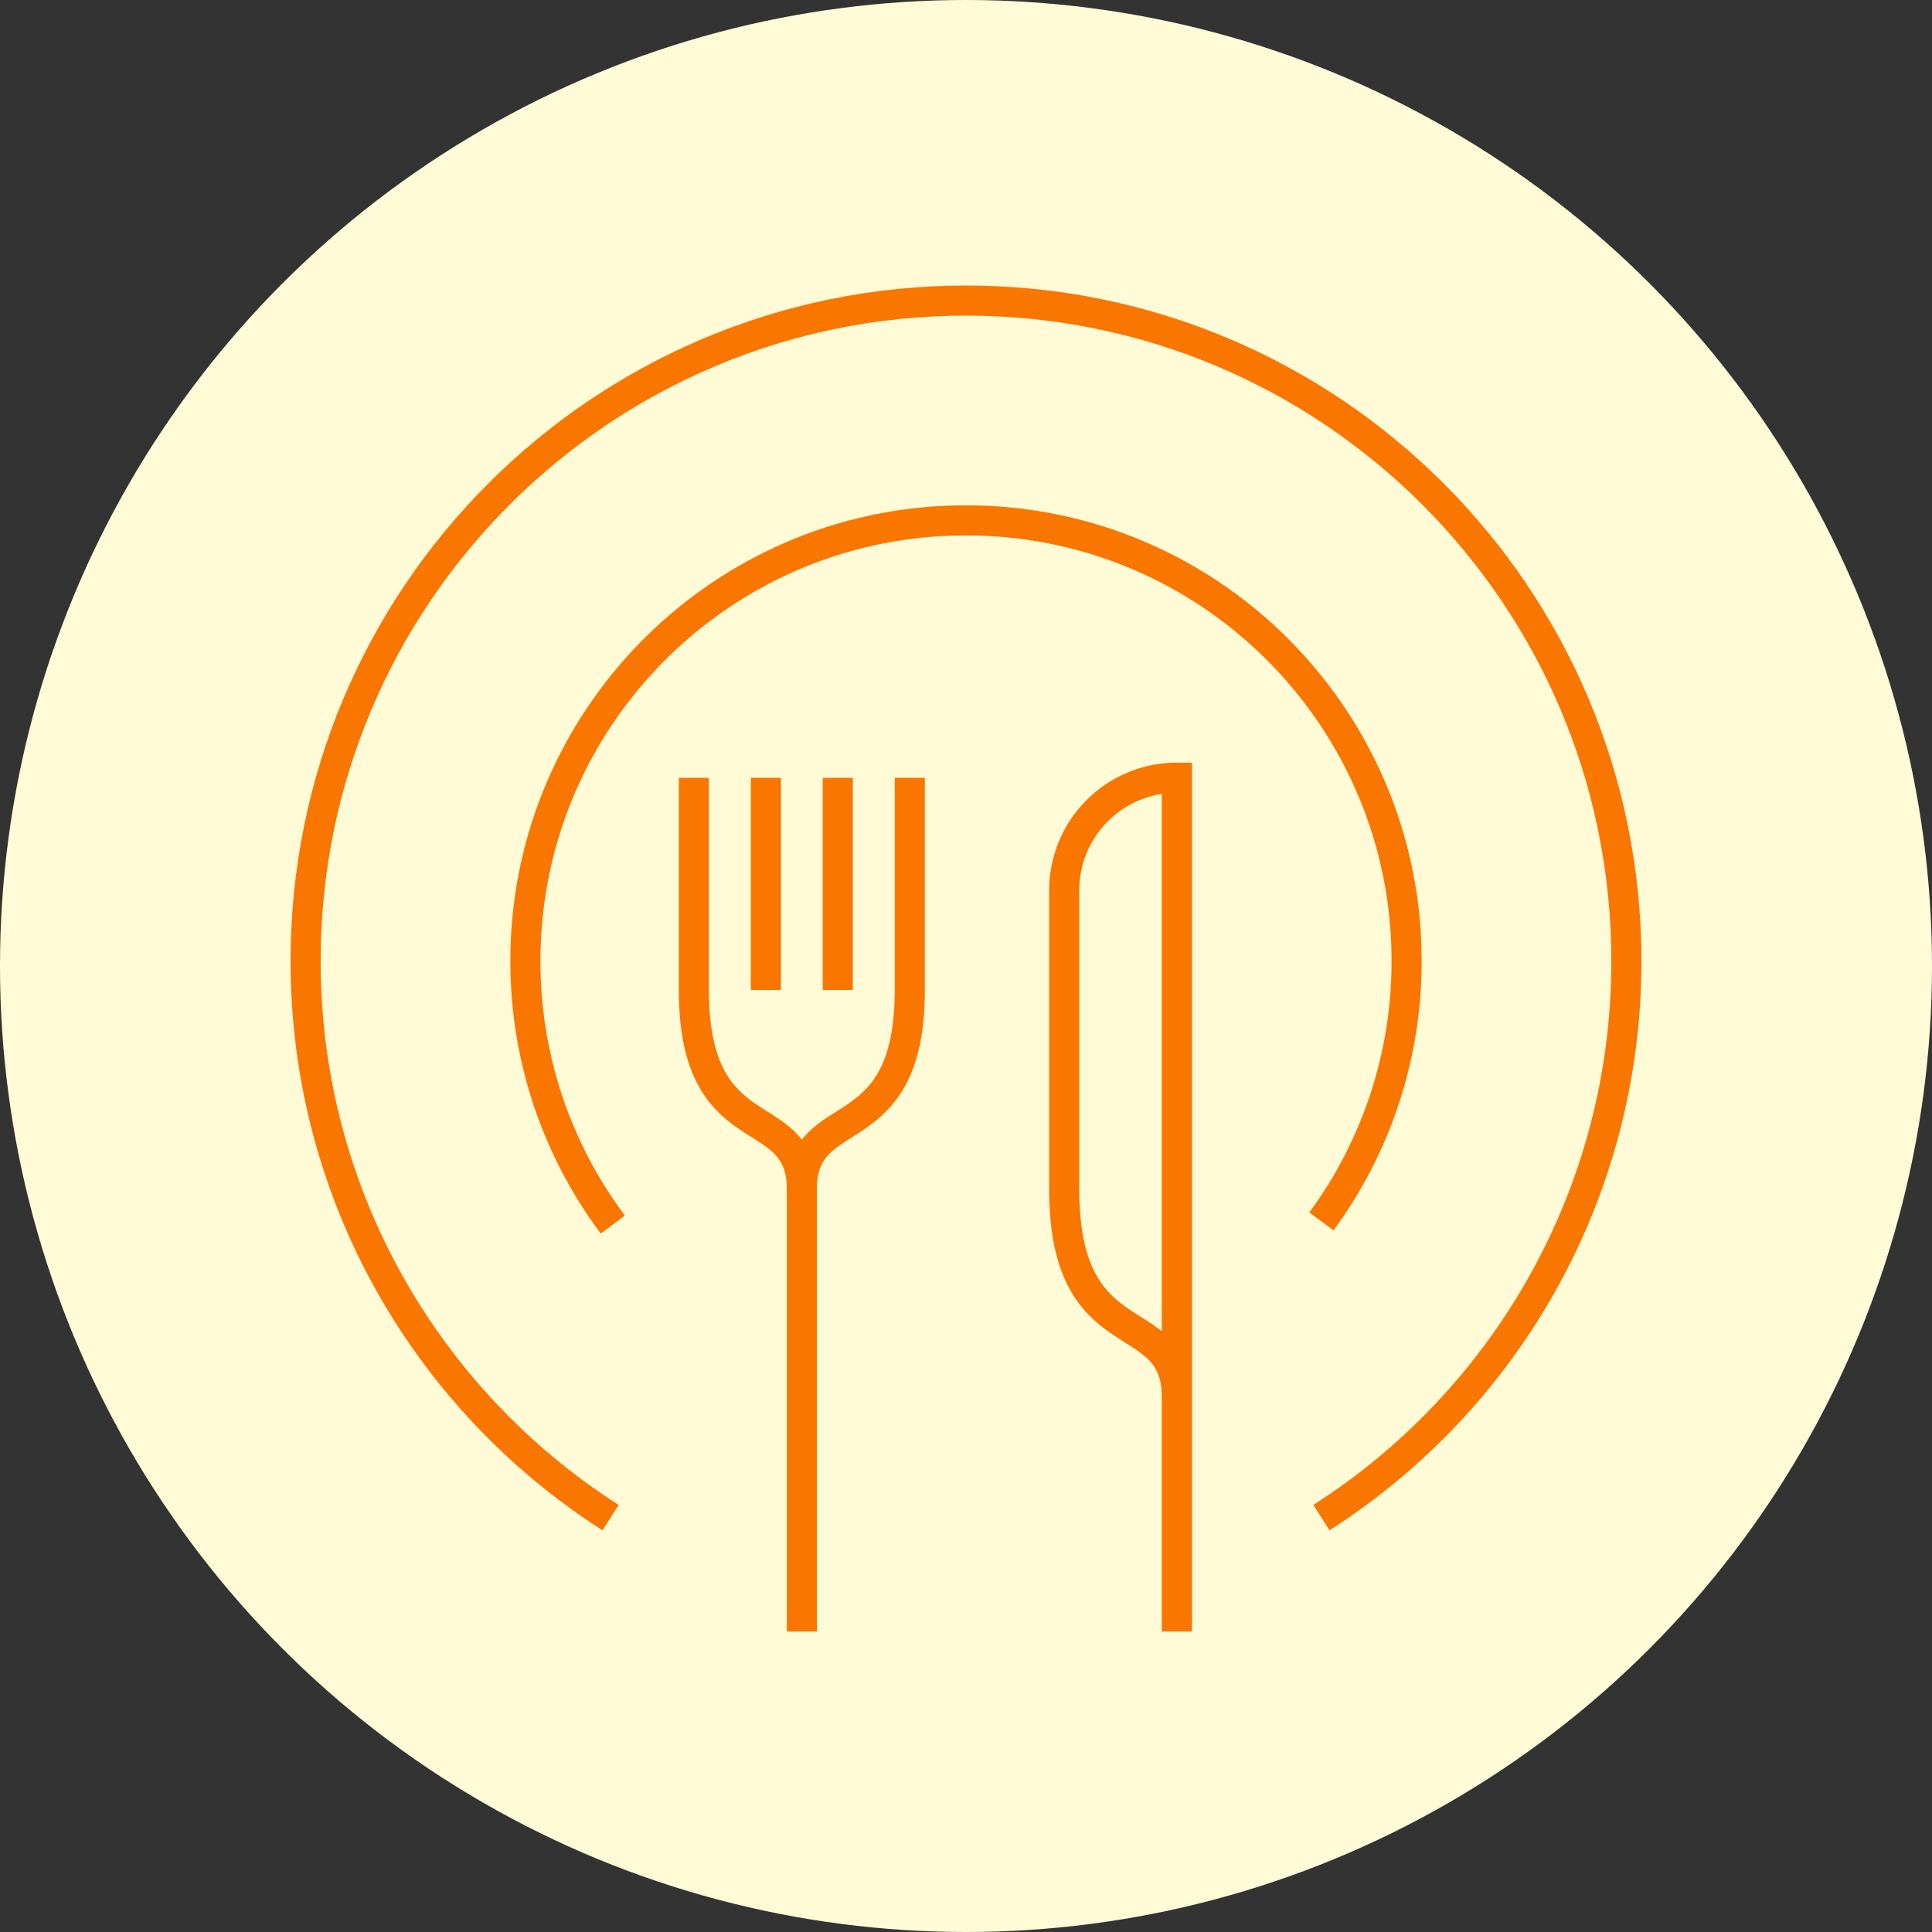
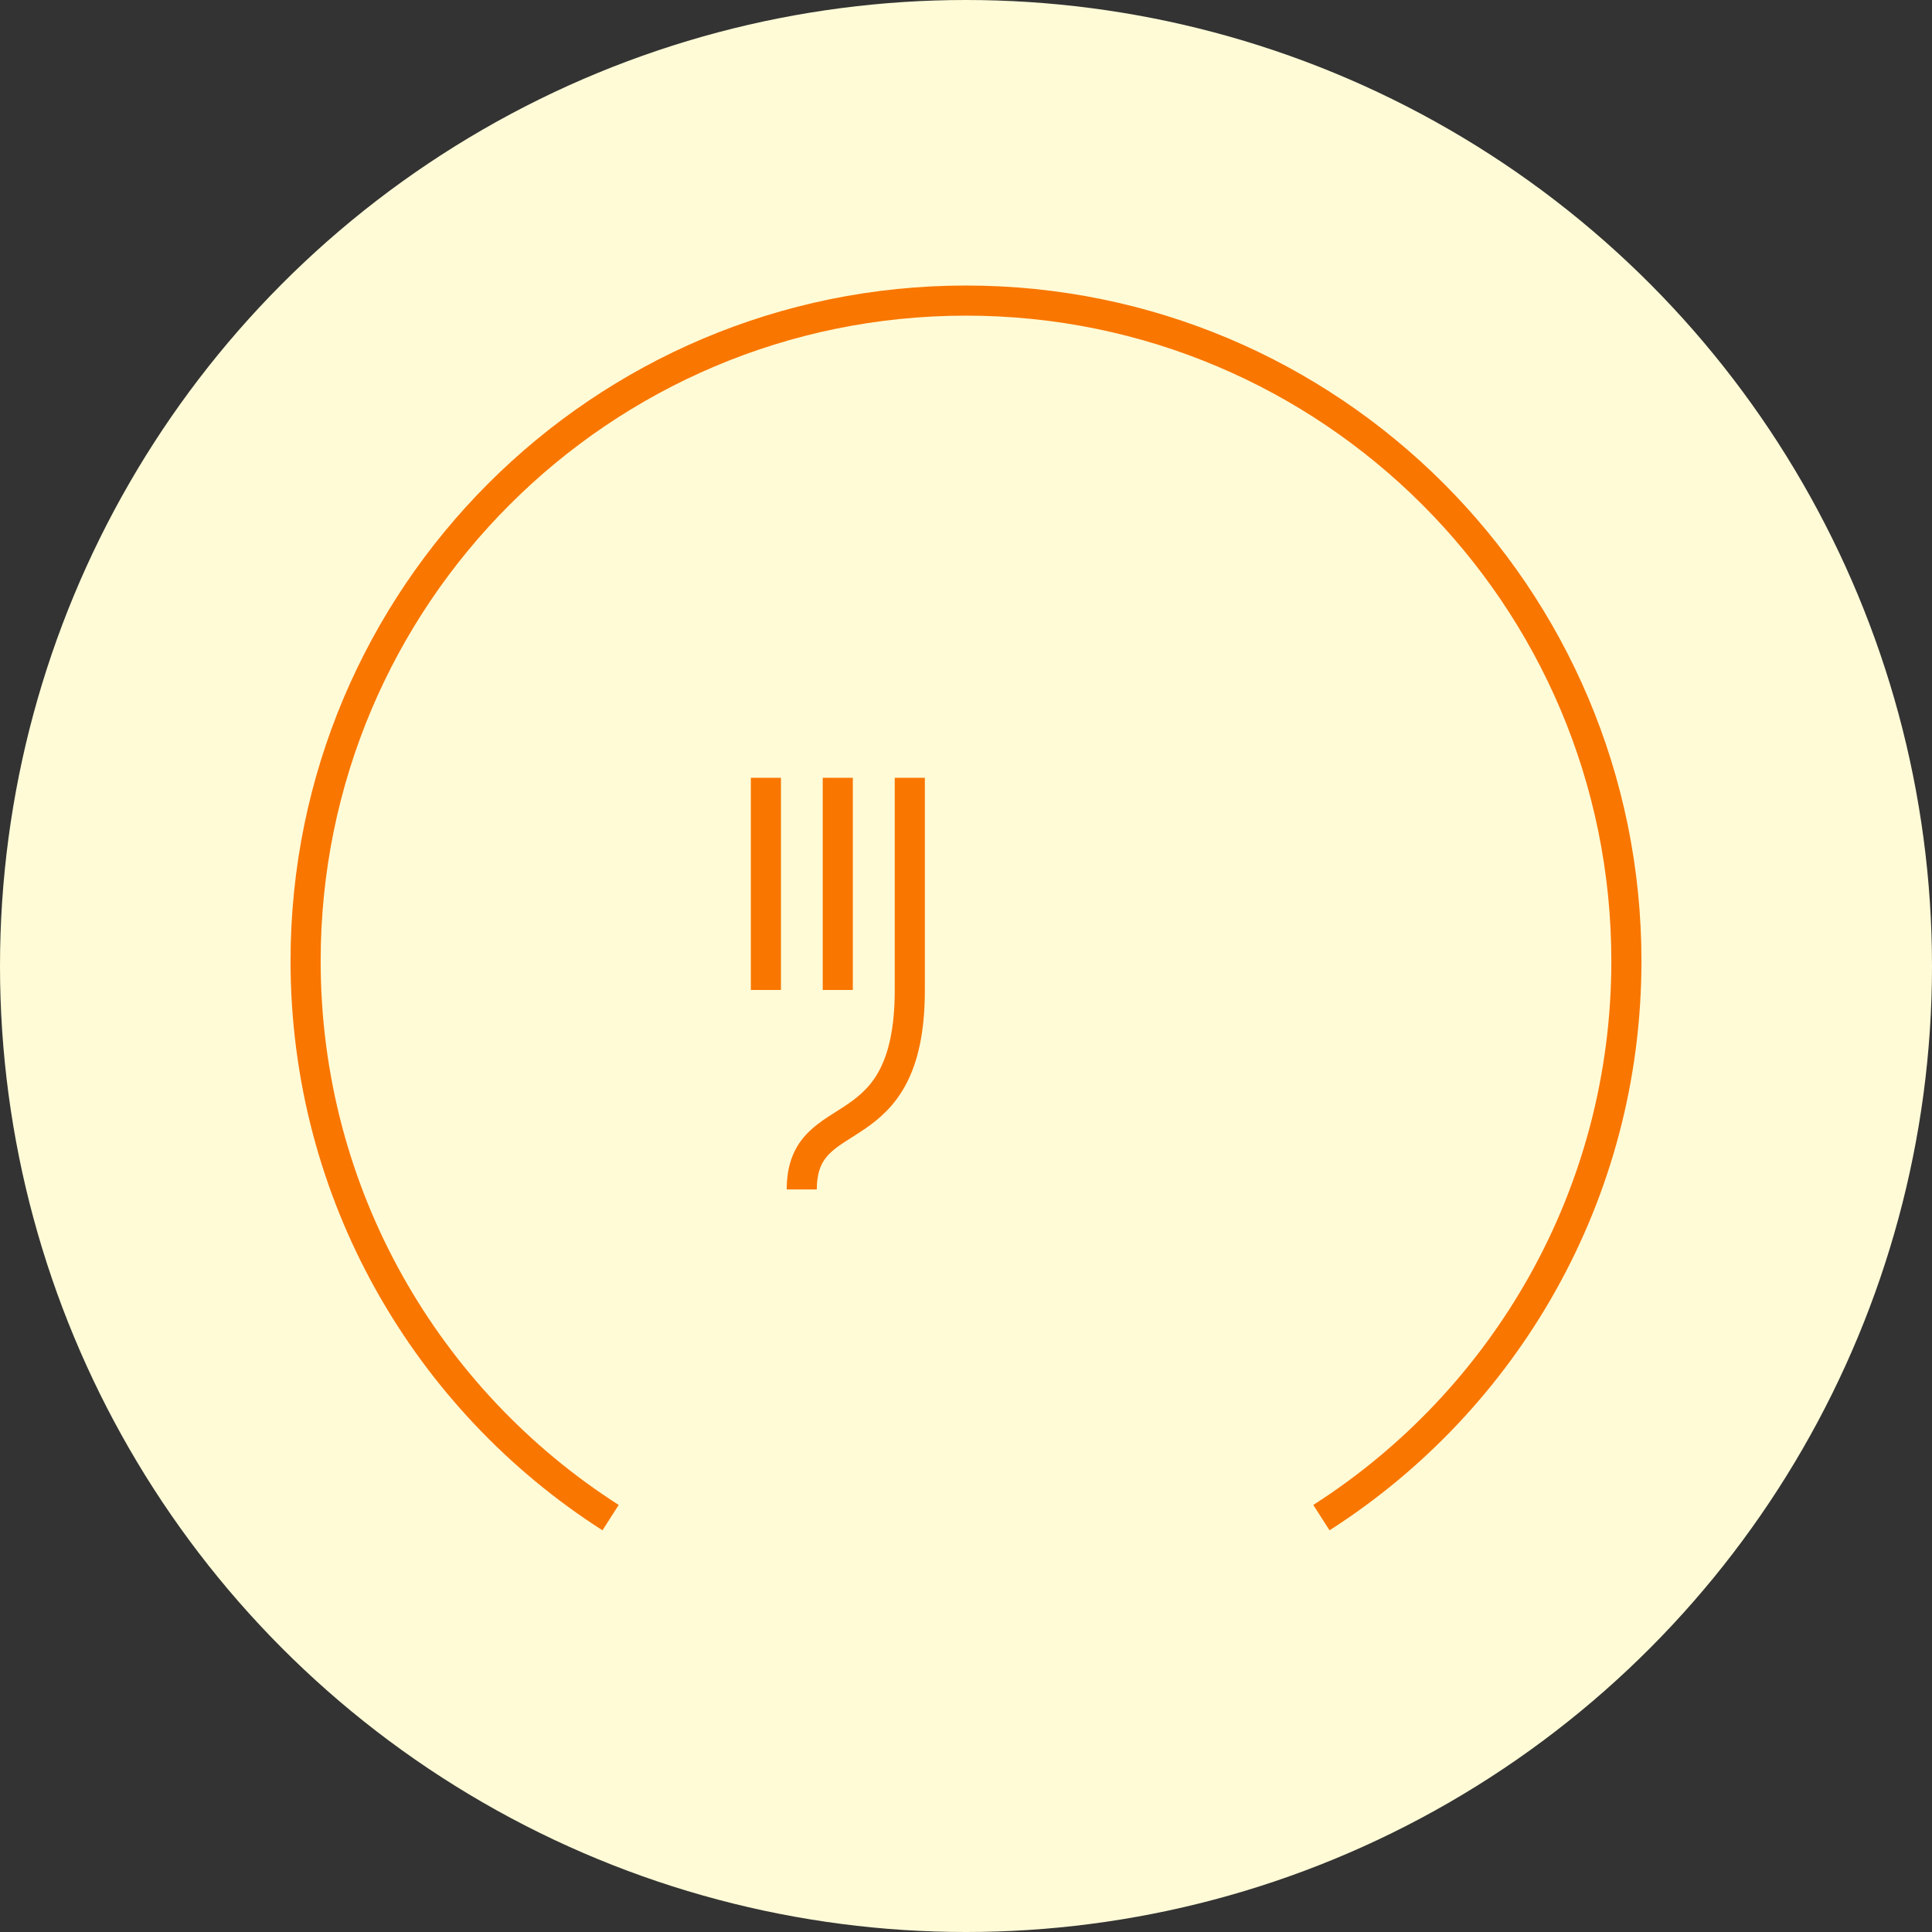
<svg xmlns="http://www.w3.org/2000/svg" id="_レイヤー_2" data-name="レイヤー 2" viewBox="0 0 154 154">
  <rect x="0" y="0" width="154" height="154" fill="#333333" stroke="none" />
  <defs>
    <style>.cls-2{fill:none;stroke:#f97600;stroke-miterlimit:10;stroke-width:2.4px}</style>
  </defs>
  <g id="_レイヤー_1-2" data-name="レイヤー 1">
    <circle cx="77" cy="77" r="77" fill="#fffbd7" />
-     <path class="cls-2" d="M105.33 97.36a34.956 34.956 0 006.79-20.76c0-19.4-15.73-35.12-35.12-35.12S41.88 57.21 41.88 76.6c0 7.88 2.59 15.15 6.97 21.01" />
    <path class="cls-2" d="M105.33 120.97c14.62-9.35 24.31-25.73 24.31-44.37 0-29.07-23.57-52.64-52.64-52.64S24.36 47.53 24.36 76.6c0 18.64 9.69 35.02 24.31 44.37" />
-     <path class="cls-2" d="M55.31 62v16.91c0 12.91 8.61 8.76 8.61 15.9v35.24m29.89 0v-18.67c0-7.44-8.98-3.11-8.98-16.58V70.97a8.98 8.98 0 018.98-8.98v49.38" />
    <path class="cls-2" d="M72.52 62v16.91c0 12.91-8.61 8.76-8.61 15.9M61.05 62v16.91M66.78 62v16.91" />
  </g>
</svg>